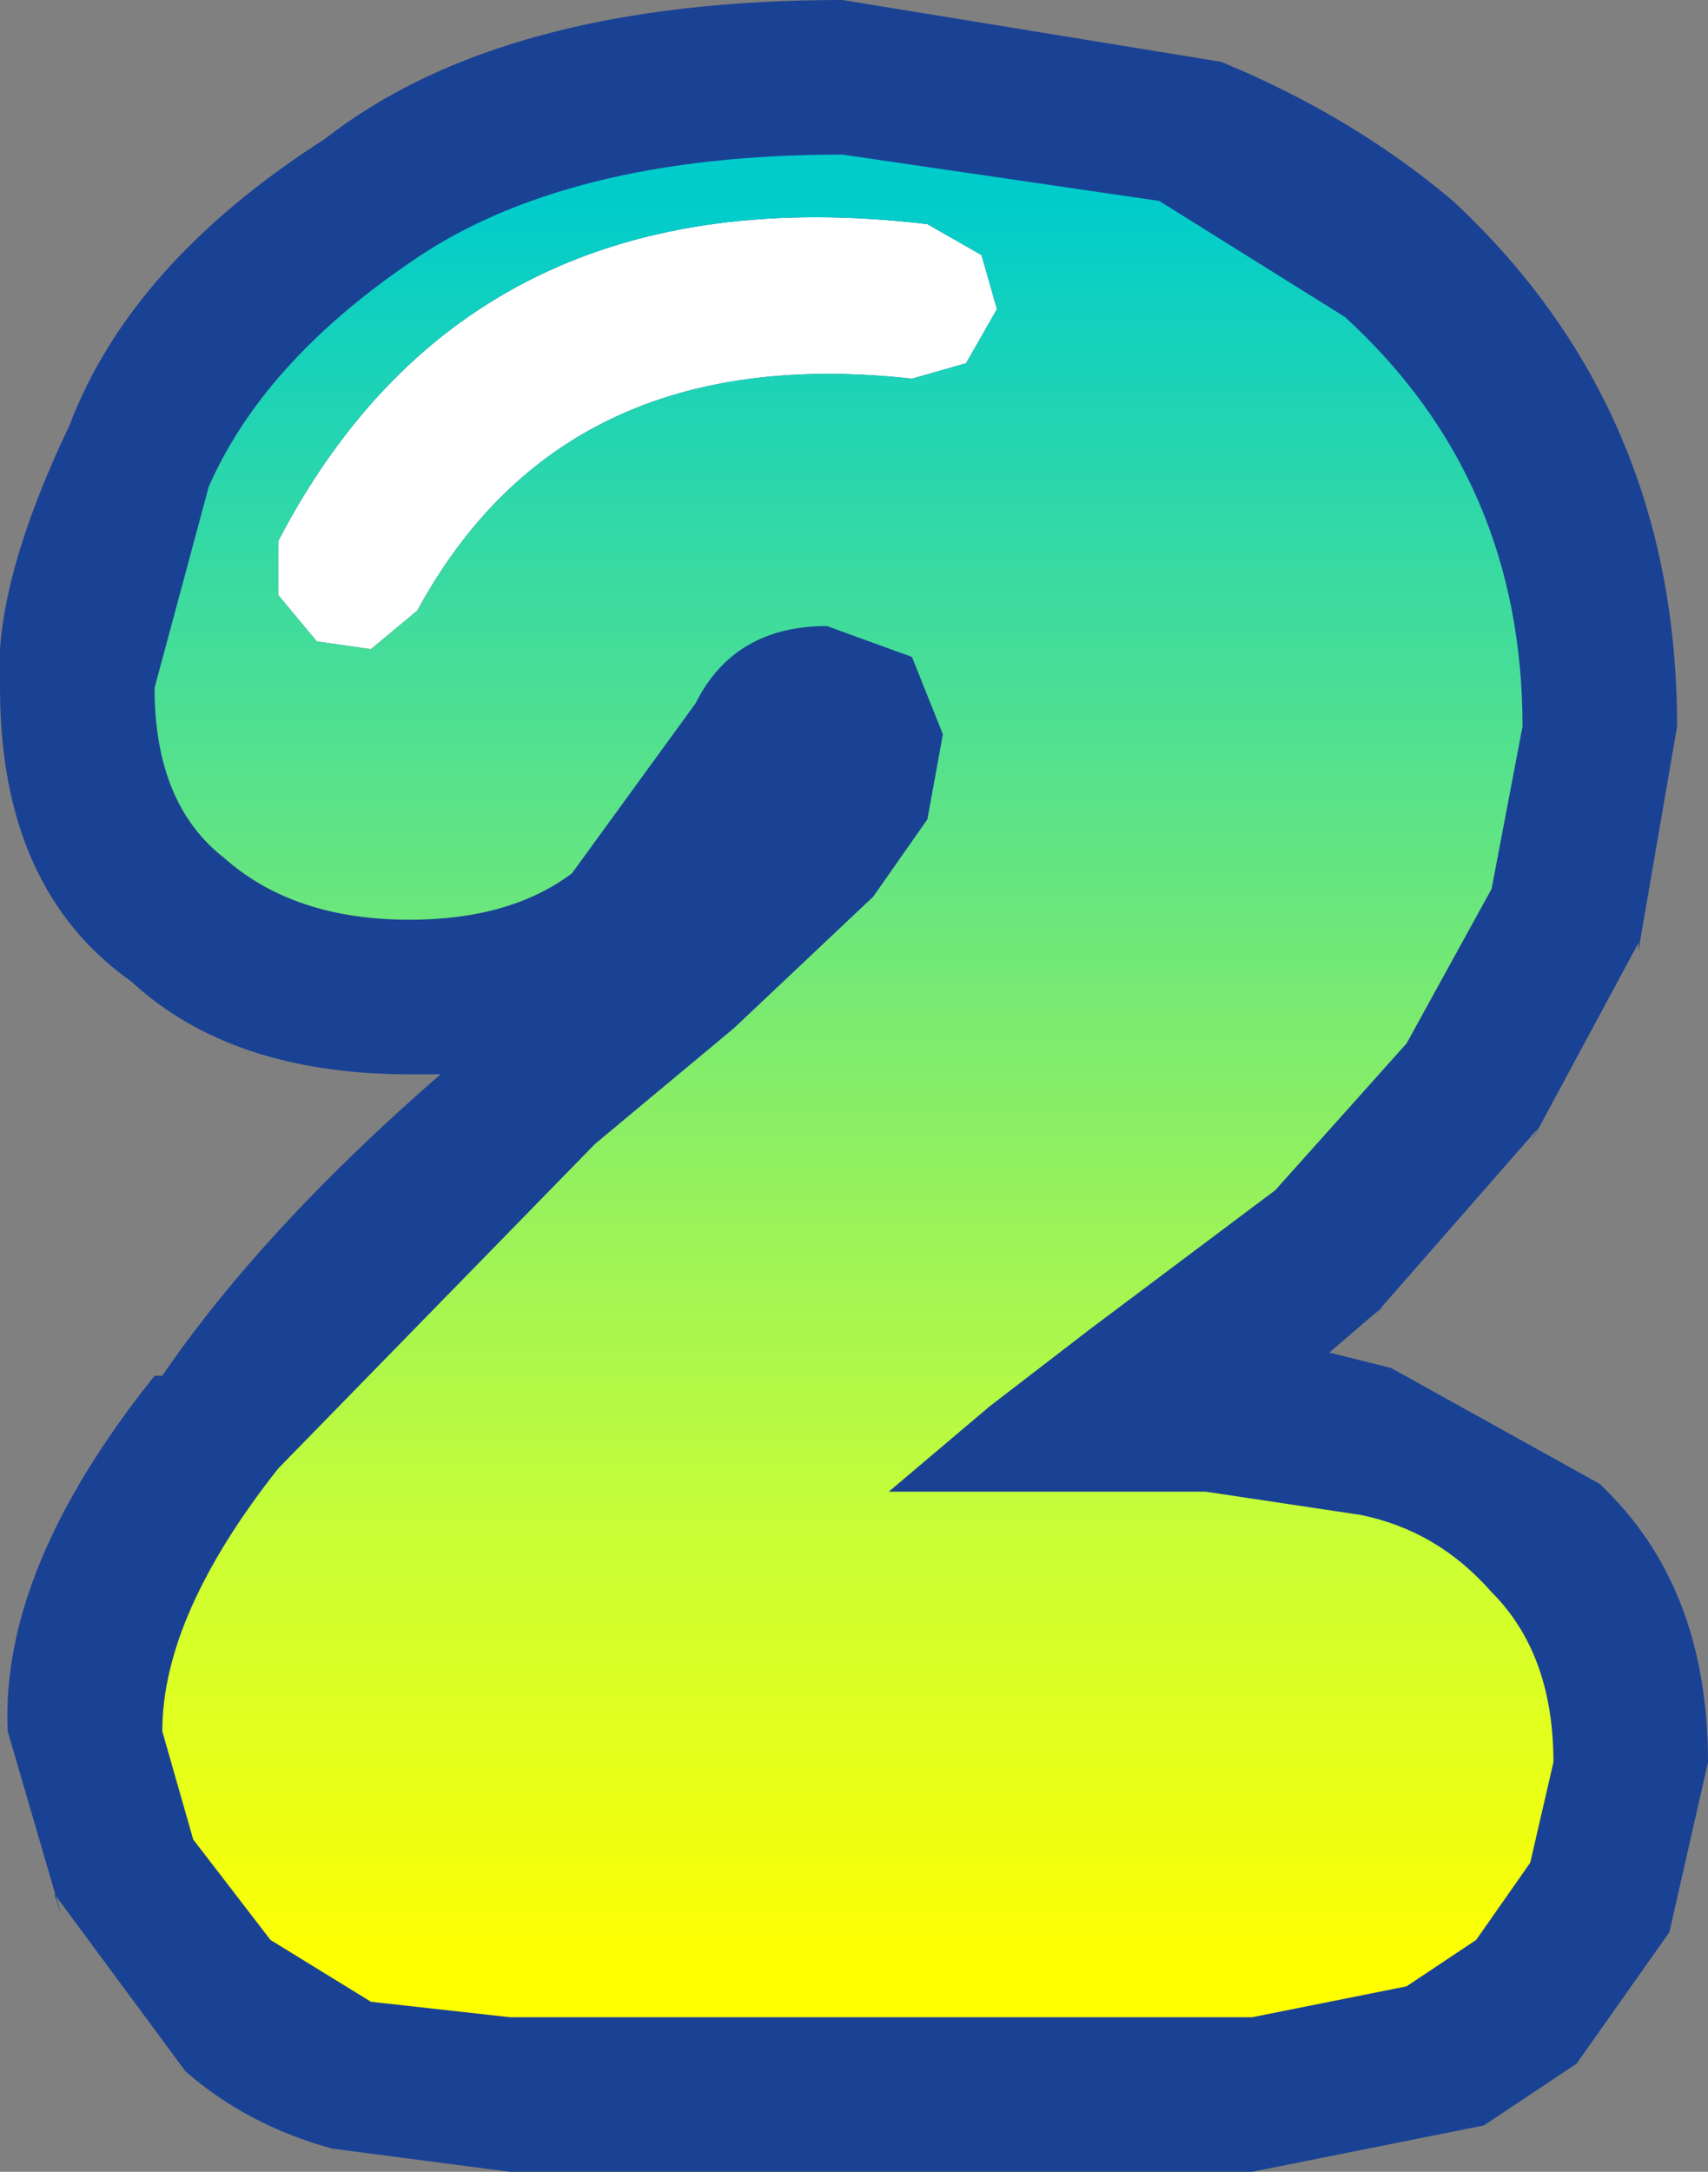
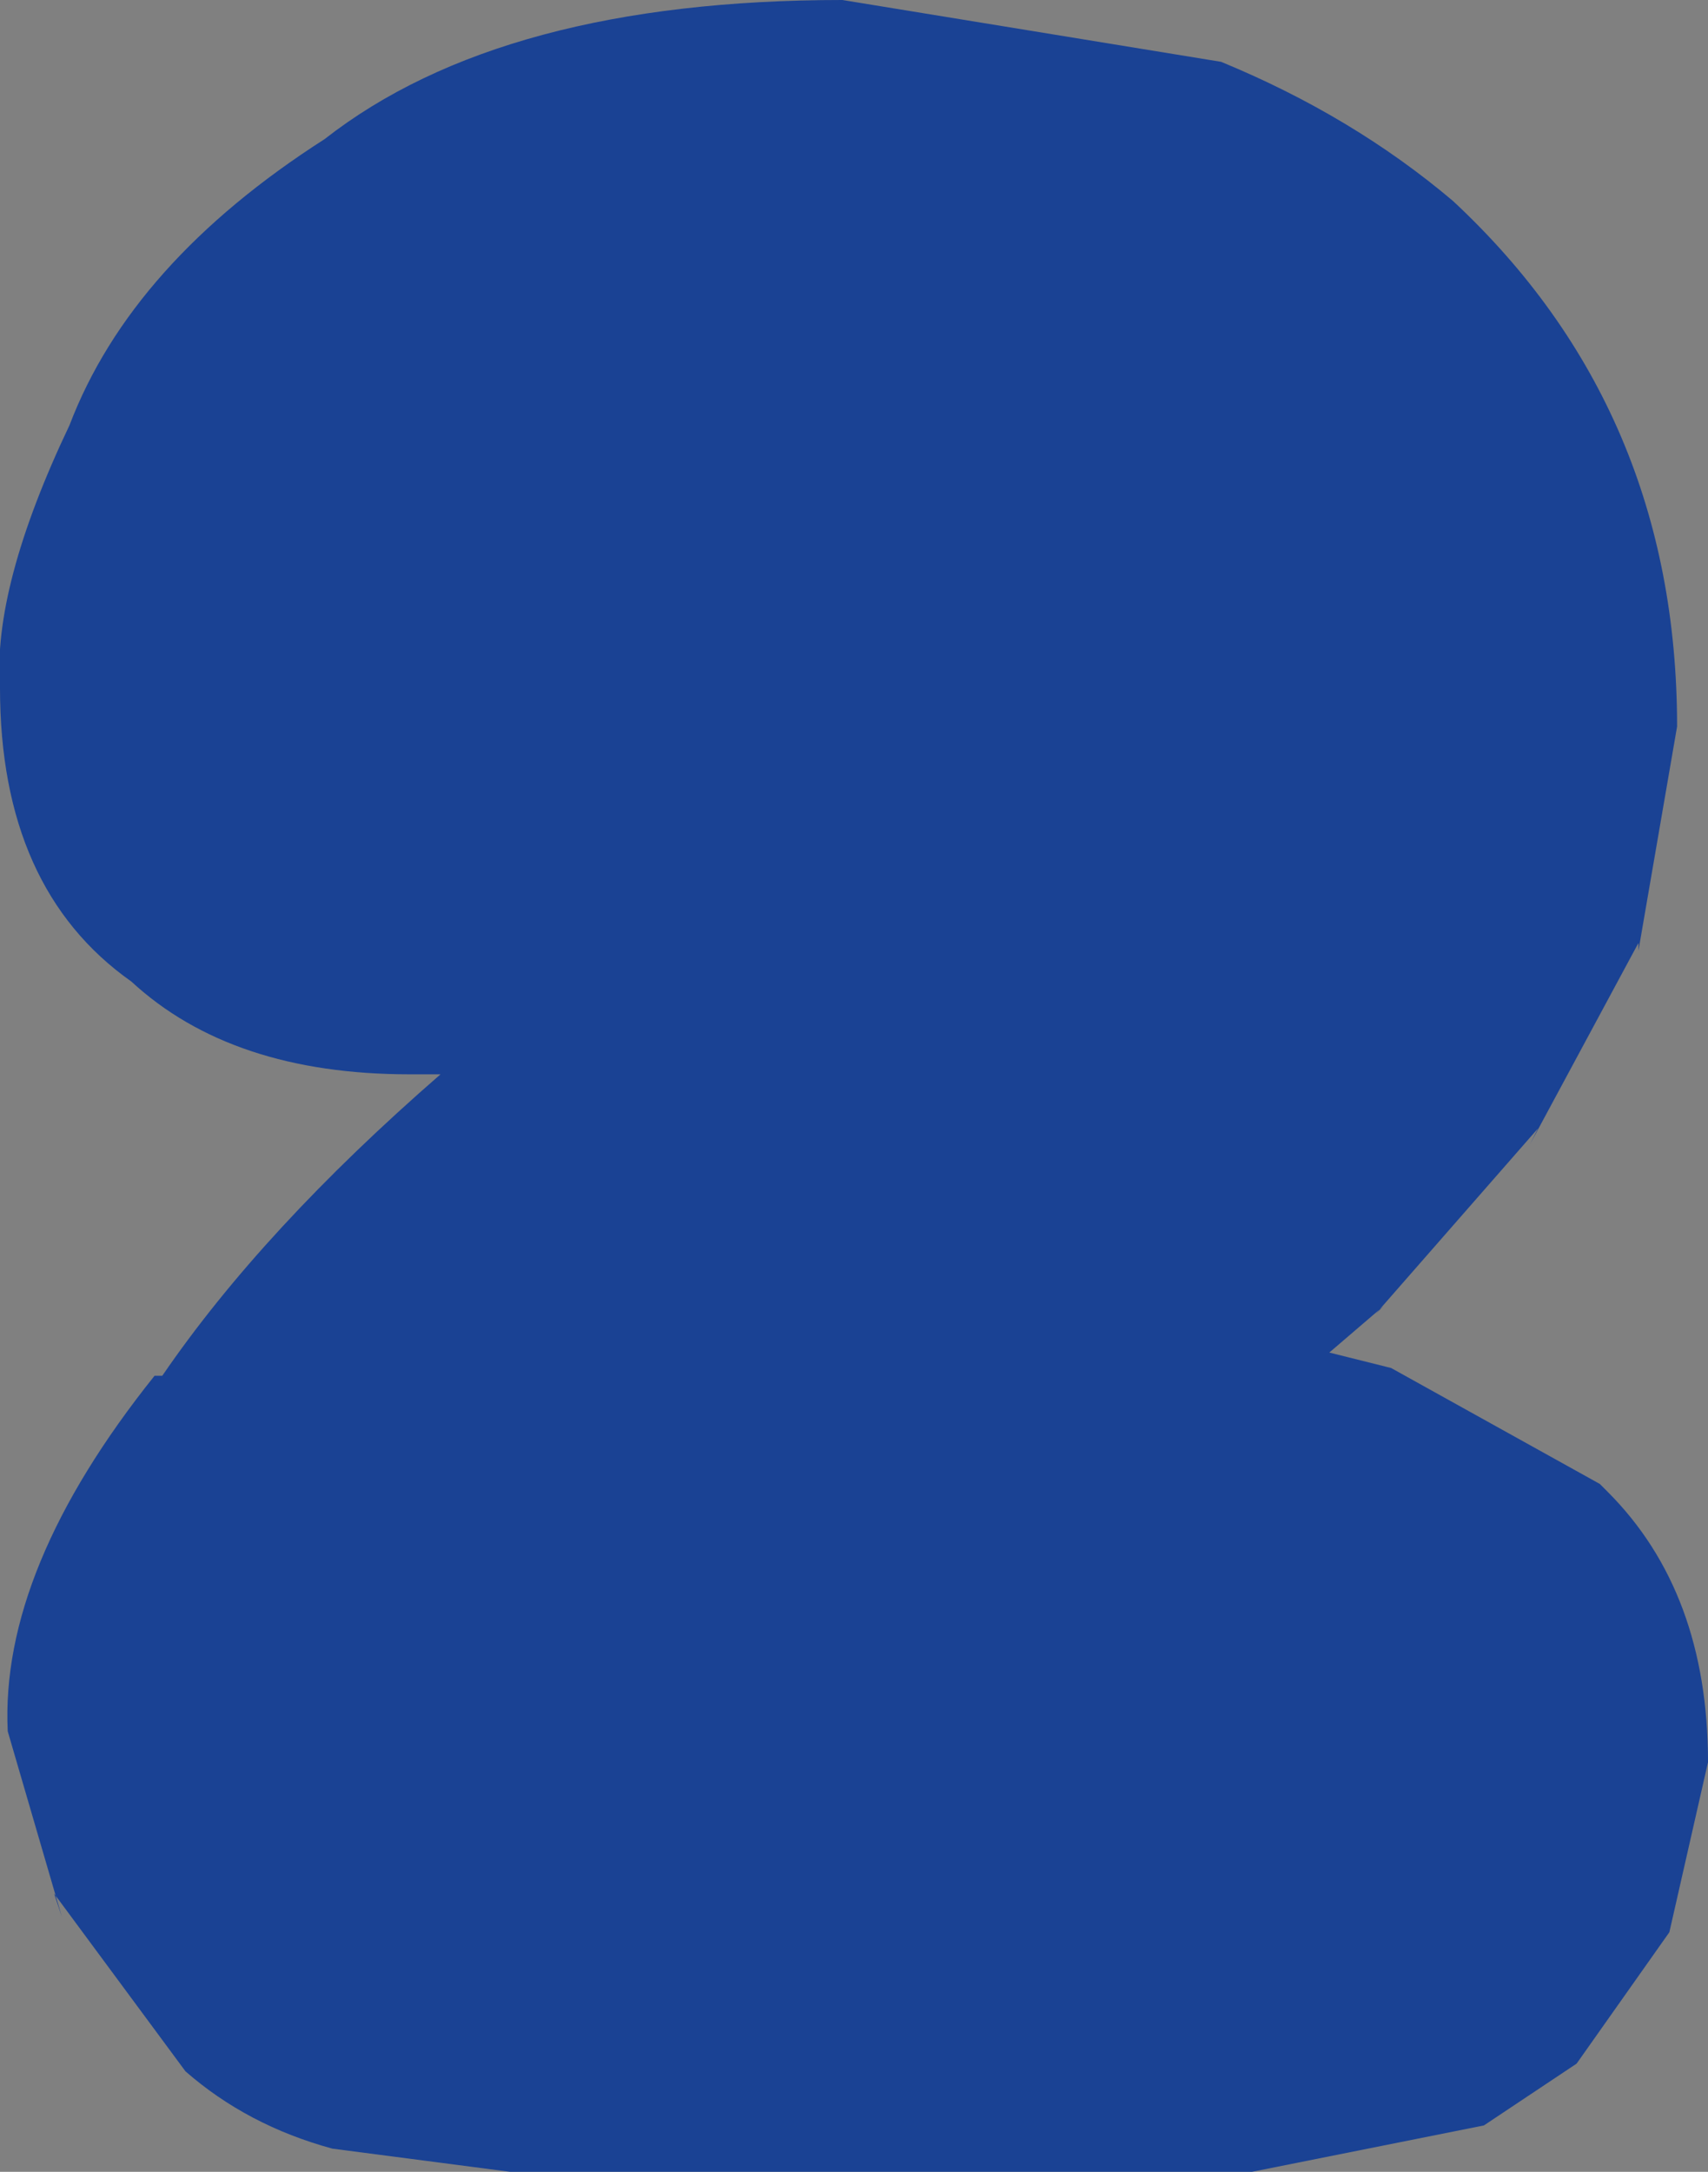
<svg xmlns="http://www.w3.org/2000/svg" height="14.05px" width="11.05px">
  <rect width="100%" height="100%" fill="#808080" stroke="none" />
  <g transform="matrix(1.0, 0.0, 0.0, 1.0, 5.55, 7.05)">
    <path d="M2.35 -6.65 Q3.2 -6.3 3.85 -5.75 5.3 -4.4 5.3 -2.35 L5.05 -0.9 5.05 -0.95 4.35 0.35 4.4 0.25 3.35 1.45 3.4 1.4 3.05 1.7 3.45 1.8 4.8 2.55 4.85 2.6 Q5.5 3.25 5.5 4.35 L5.25 5.45 4.65 6.3 4.05 6.7 2.55 7.0 -2.25 7.0 -3.4 6.85 Q-3.95 6.7 -4.35 6.35 L-5.2 5.2 -5.15 5.35 -5.5 4.15 Q-5.55 3.1 -4.55 1.85 L-4.5 1.85 Q-3.85 0.9 -2.7 -0.1 L-2.9 -0.1 Q-4.05 -0.1 -4.7 -0.7 -5.55 -1.3 -5.55 -2.6 -5.6 -3.25 -5.1 -4.3 -4.7 -5.35 -3.45 -6.15 -2.3 -7.05 -0.1 -7.05 L2.35 -6.65" fill="#003399" fill-opacity="0.8" fill-rule="evenodd" stroke="none" />
-     <path d="M0.7 -4.7 L0.35 -4.6 Q-1.9 -4.85 -2.85 -3.1 L-3.15 -2.85 -3.5 -2.9 -3.75 -3.2 -3.75 -3.55 Q-2.5 -5.95 0.45 -5.6 L0.8 -5.4 0.9 -5.05 0.7 -4.7" fill="#ffffff" fill-rule="evenodd" stroke="none" />
-     <path d="M0.7 -4.7 L0.9 -5.05 0.8 -5.4 0.45 -5.6 Q-2.5 -5.95 -3.75 -3.55 L-3.75 -3.2 -3.5 -2.9 -3.15 -2.85 -2.85 -3.1 Q-1.9 -4.85 0.35 -4.6 L0.7 -4.7 M0.35 -2.8 L-0.2 -3.0 Q-0.8 -3.0 -1.05 -2.5 L-1.85 -1.4 Q-2.25 -1.1 -2.9 -1.1 -3.65 -1.1 -4.1 -1.5 -4.55 -1.85 -4.55 -2.6 L-4.2 -3.9 Q-3.85 -4.7 -2.9 -5.35 -1.9 -6.05 -0.1 -6.05 L1.95 -5.75 3.15 -5.0 Q4.3 -3.95 4.3 -2.35 L4.1 -1.3 3.55 -0.3 2.7 0.65 1.5 1.55 0.85 2.05 0.2 2.6 2.25 2.6 3.25 2.75 Q3.75 2.85 4.1 3.25 4.5 3.65 4.5 4.35 L4.35 5.0 4.0 5.5 3.55 5.8 2.55 6.0 -2.25 6.0 -3.15 5.9 -3.8 5.5 -4.3 4.85 -4.5 4.15 Q-4.5 3.4 -3.75 2.45 L-1.7 0.35 -0.8 -0.4 0.1 -1.25 0.45 -1.75 0.55 -2.3 0.35 -2.8" fill="url(#gradient0)" fill-rule="evenodd" stroke="none" />
  </g>
  <defs>
    <linearGradient gradientTransform="matrix(0.0, 0.007, -0.005, 0.0, 0.0, -0.05)" gradientUnits="userSpaceOnUse" id="gradient0" spreadMethod="pad" x1="-819.2" x2="819.2">
      <stop offset="0.0" stop-color="#00cccc" />
      <stop offset="0.769" stop-color="#ccff33" />
      <stop offset="1.0" stop-color="#ffff00" />
    </linearGradient>
  </defs>
</svg>